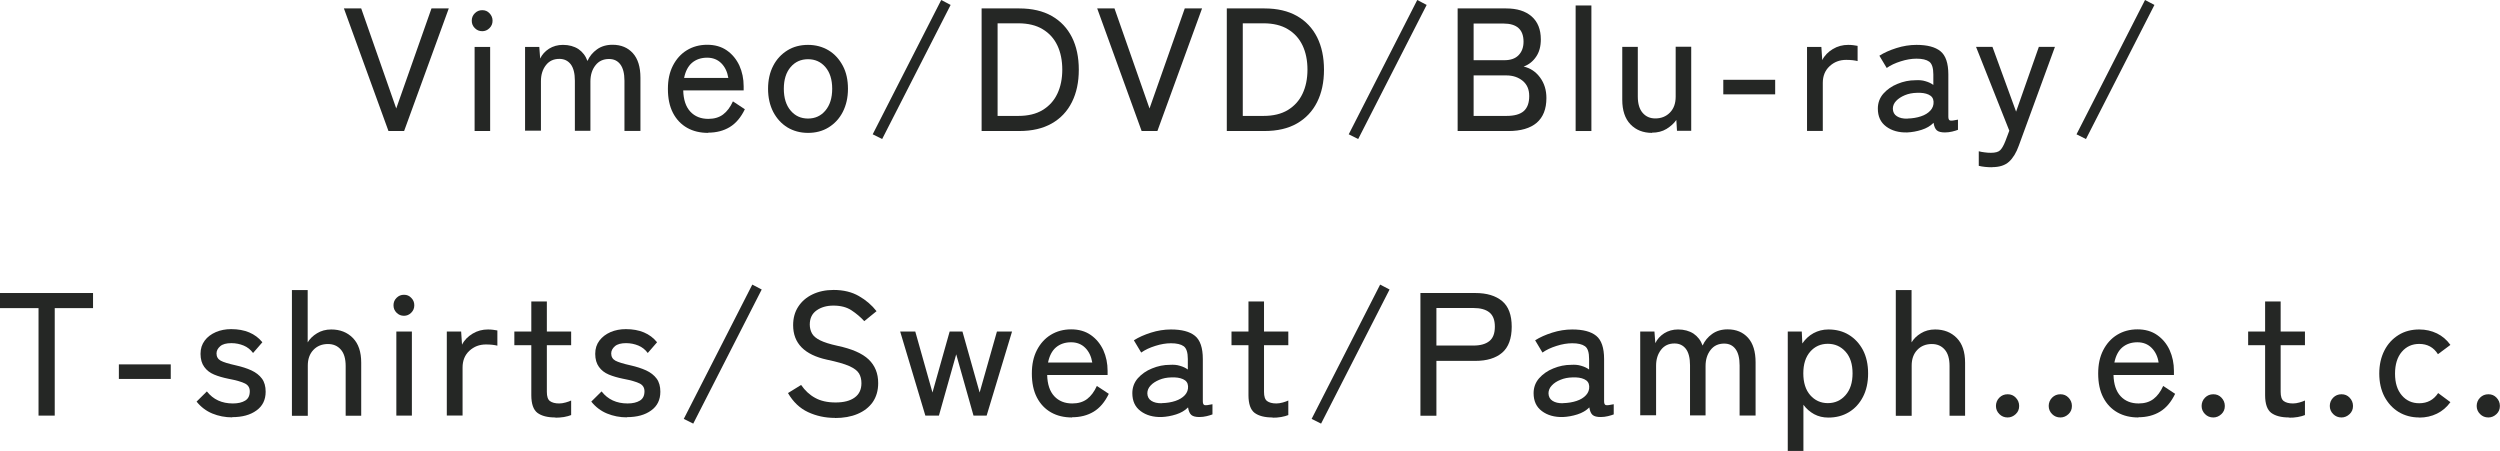
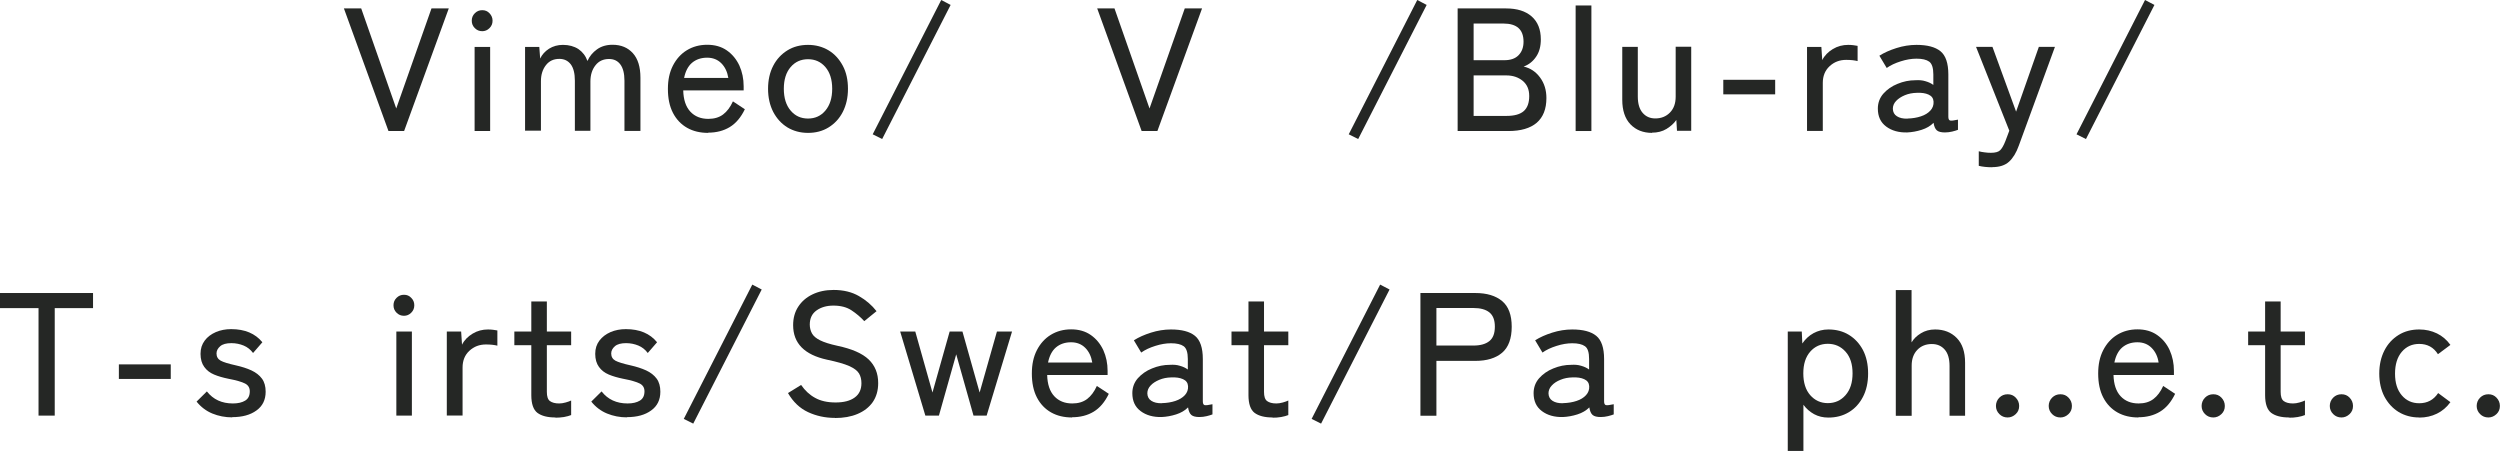
<svg xmlns="http://www.w3.org/2000/svg" id="_レイヤー_2" data-name="レイヤー 2" viewBox="0 0 228.4 41.2">
  <defs>
    <style>
      .cls-1 {
        fill: #252725;
        stroke-width: 0px;
      }
    </style>
  </defs>
  <g id="_レイヤー_5" data-name="レイヤー 5">
    <g>
      <path class="cls-1" d="M35.49,11.97L31.42.77h1.58l3.2,9.14,3.22-9.14h1.58l-4.08,11.2h-1.44Z" />
      <path class="cls-1" d="M44.06,2.85c-.27,0-.49-.09-.68-.28s-.28-.41-.28-.68.09-.49.28-.68.41-.28.68-.28.48.09.66.28.28.41.28.68-.09.49-.28.68-.41.28-.66.28ZM43.36,11.97v-7.68h1.42v7.68h-1.42Z" />
      <path class="cls-1" d="M47.97,11.97v-7.68h1.3l.08,1.06c.17-.36.44-.66.81-.9.37-.23.79-.35,1.27-.35.55,0,1.02.13,1.41.38.38.26.66.62.83,1.09.19-.43.48-.78.87-1.06s.86-.42,1.42-.42c.78,0,1.4.26,1.86.77.46.51.69,1.26.69,2.24v4.86h-1.46v-4.58c0-.67-.13-1.17-.38-1.5-.25-.33-.59-.49-1.03-.49-.52,0-.94.19-1.24.58-.3.38-.46.87-.46,1.47v4.51h-1.42v-4.58c0-.67-.13-1.17-.38-1.5-.26-.33-.6-.49-1.04-.49-.52,0-.93.19-1.23.58-.3.39-.45.87-.45,1.45v4.53h-1.44Z" />
      <path class="cls-1" d="M64.7,12.14c-.73,0-1.37-.15-1.92-.46-.55-.31-.99-.77-1.3-1.37s-.46-1.33-.46-2.18.15-1.53.46-2.14c.31-.6.73-1.07,1.27-1.4.54-.33,1.16-.5,1.86-.5s1.3.17,1.8.52c.5.35.87.81,1.14,1.38.26.58.39,1.21.39,1.89v.38h-5.52c.02.85.24,1.5.65,1.94.41.44.96.66,1.64.66.54,0,.99-.13,1.35-.4s.66-.67.9-1.2l1.09.72c-.36.75-.82,1.29-1.38,1.63-.56.34-1.22.51-1.98.51ZM62.51,7.12h4.03c-.09-.55-.3-1-.64-1.34s-.77-.51-1.3-.51c-.55,0-1.01.16-1.38.47-.36.31-.6.78-.72,1.38Z" />
      <path class="cls-1" d="M73.82,12.14c-.7,0-1.33-.17-1.88-.5-.55-.34-.98-.81-1.3-1.42-.31-.61-.47-1.31-.47-2.11s.16-1.5.47-2.1c.31-.6.75-1.07,1.3-1.41.55-.34,1.18-.5,1.88-.5s1.33.17,1.88.5.98.81,1.3,1.41.47,1.3.47,2.1-.16,1.5-.47,2.11-.75,1.08-1.3,1.42-1.18.5-1.88.5ZM73.82,10.83c.65,0,1.18-.24,1.59-.73.41-.49.62-1.15.62-1.99s-.21-1.5-.62-1.98c-.41-.48-.94-.72-1.59-.72s-1.18.24-1.59.72c-.41.48-.62,1.14-.62,1.98s.21,1.51.62,1.99c.41.49.94.73,1.59.73Z" />
      <path class="cls-1" d="M80.59,12.7l-.86-.43,6.26-12.27.86.45-6.26,12.26Z" />
-       <path class="cls-1" d="M89.68,11.97V.77h3.44c1.17,0,2.16.23,2.97.69.81.46,1.42,1.11,1.84,1.94s.63,1.83.63,2.97-.21,2.12-.63,2.96c-.42.84-1.03,1.49-1.84,1.95-.81.46-1.79.69-2.97.69h-3.44ZM91.14,10.59h1.89c.9,0,1.64-.18,2.23-.54.59-.36,1.04-.85,1.34-1.49.3-.63.45-1.37.45-2.2s-.15-1.58-.45-2.21c-.3-.63-.74-1.12-1.34-1.48-.59-.36-1.34-.54-2.23-.54h-1.89v8.45Z" />
      <path class="cls-1" d="M104.3,11.97l-4.06-11.2h1.58l3.2,9.14,3.22-9.14h1.58l-4.08,11.2h-1.44Z" />
-       <path class="cls-1" d="M112.08,11.97V.77h3.44c1.17,0,2.16.23,2.97.69.81.46,1.42,1.11,1.84,1.94.42.84.63,1.83.63,2.97s-.21,2.12-.63,2.96c-.42.84-1.04,1.49-1.84,1.95s-1.79.69-2.97.69h-3.44ZM113.54,10.59h1.89c.9,0,1.64-.18,2.23-.54.59-.36,1.04-.85,1.34-1.49.3-.63.45-1.37.45-2.2s-.15-1.58-.45-2.21c-.3-.63-.74-1.12-1.34-1.48-.59-.36-1.34-.54-2.23-.54h-1.89v8.45Z" />
      <path class="cls-1" d="M124.08,12.7l-.86-.43,6.26-12.27.86.45-6.26,12.26Z" />
      <path class="cls-1" d="M133.17,11.97V.77h4.43c.99,0,1.77.24,2.33.73.56.49.84,1.19.84,2.1,0,.63-.14,1.16-.43,1.58-.29.43-.67.73-1.14.9.61.14,1.11.47,1.5,1,.39.53.58,1.15.58,1.88,0,1-.3,1.75-.89,2.26-.59.5-1.45.75-2.58.75h-4.64ZM134.62,5.5h2.82c.57,0,1-.15,1.3-.46.3-.31.45-.72.45-1.23,0-1.11-.61-1.66-1.84-1.66h-2.72v3.36ZM134.62,10.59h3.01c.73,0,1.25-.15,1.58-.44.33-.29.5-.75.5-1.37s-.2-1.06-.59-1.39c-.4-.33-.9-.5-1.5-.5h-2.99v3.7Z" />
      <path class="cls-1" d="M143.95,11.97V.5h1.44v11.47h-1.44Z" />
      <path class="cls-1" d="M150.93,12.14c-.81,0-1.47-.26-1.97-.78-.5-.52-.75-1.27-.75-2.25v-4.83h1.42v4.54c0,.66.15,1.16.45,1.5s.68.5,1.15.5c.54,0,.99-.18,1.34-.54s.52-.84.52-1.45v-4.56h1.42v7.68h-1.3l-.06-.99c-.22.32-.53.59-.9.82-.38.23-.82.34-1.32.34Z" />
      <path class="cls-1" d="M157.44,8.62v-1.33h4.74v1.33h-4.74Z" />
      <path class="cls-1" d="M165.09,11.97v-7.68h1.31l.08,1.2c.21-.42.54-.75.97-1.01.43-.26.9-.38,1.4-.38.17,0,.33.01.48.03s.28.04.38.06v1.39c-.12-.03-.27-.06-.45-.08-.18-.02-.38-.03-.59-.03-.6,0-1.1.19-1.52.58-.42.39-.62.9-.62,1.53v4.38h-1.44Z" />
      <path class="cls-1" d="M174.25,12.1c-.78.02-1.42-.16-1.93-.54-.51-.38-.76-.92-.76-1.64,0-.52.17-.98.5-1.36.34-.38.77-.69,1.3-.9.53-.22,1.07-.33,1.64-.33.33-.02.63,0,.91.09.28.08.52.19.72.34v-.96c0-.6-.13-.99-.38-1.17-.25-.18-.64-.27-1.16-.27-.45,0-.93.08-1.43.24-.51.16-.94.36-1.29.61l-.67-1.12c.44-.28.96-.51,1.56-.7s1.21-.29,1.83-.29c.98,0,1.71.19,2.19.58.48.39.72,1.1.72,2.12v3.86c0,.2.05.32.16.35.11.03.35,0,.72-.08v.93c-.14.05-.31.11-.53.16s-.43.08-.66.08c-.34,0-.59-.06-.74-.19s-.25-.36-.3-.69c-.29.29-.65.5-1.09.64-.44.14-.88.22-1.33.24ZM174.27,10.83c.45-.01.86-.08,1.22-.2.37-.12.66-.3.87-.53s.31-.5.29-.82c-.02-.3-.17-.51-.46-.64-.28-.13-.64-.18-1.08-.16-.39.01-.76.08-1.09.22s-.59.31-.79.52-.3.45-.3.72c.01.3.13.53.37.68.23.15.55.23.96.22Z" />
      <path class="cls-1" d="M182.01,15.28c-.46,0-.87-.04-1.23-.13v-1.33c.16.04.34.08.54.1.2.03.39.04.57.04.41,0,.69-.08.85-.24.16-.16.32-.44.48-.85l.35-.93-3.04-7.66h1.5l2.16,5.92,2.08-5.92h1.47l-3.3,9.02c-.23.65-.53,1.14-.89,1.47-.36.33-.87.5-1.54.5Z" />
      <path class="cls-1" d="M190.57,12.7l-.86-.43,6.26-12.27.86.45-6.26,12.26Z" />
      <path class="cls-1" d="M3.52,37.97v-9.82H0v-1.38h8.5v1.38h-3.5v9.82h-1.47Z" />
      <path class="cls-1" d="M10.86,34.62v-1.33h4.74v1.33h-4.74Z" />
      <path class="cls-1" d="M21.22,38.13c-.65,0-1.26-.12-1.82-.35s-1.05-.6-1.44-1.09l.94-.93c.58.74,1.37,1.1,2.38,1.1.47,0,.84-.09,1.12-.26s.42-.45.42-.85c0-.32-.14-.56-.43-.71-.29-.15-.8-.3-1.54-.44-.48-.1-.91-.22-1.29-.38-.38-.16-.68-.39-.9-.7-.22-.3-.34-.7-.34-1.19s.13-.87.38-1.21.59-.59,1.02-.78c.42-.18.89-.27,1.4-.27,1.25,0,2.2.4,2.85,1.2l-.85.98c-.23-.31-.52-.54-.86-.68-.34-.14-.71-.22-1.12-.22-.46,0-.8.09-1.02.28-.22.19-.34.41-.34.66,0,.3.13.52.38.66s.72.28,1.39.43c.53.12,1.01.27,1.42.46.41.19.73.44.96.75.23.31.34.71.34,1.2,0,.74-.28,1.31-.84,1.71-.56.41-1.3.61-2.22.61Z" />
-       <path class="cls-1" d="M26.67,37.97v-11.47h1.44v4.78c.19-.32.47-.6.85-.83.37-.23.81-.35,1.3-.35.81,0,1.47.26,1.98.78.51.52.76,1.27.76,2.25v4.85h-1.42v-4.54c0-.67-.15-1.18-.45-1.51-.3-.34-.69-.5-1.17-.5-.54,0-.99.18-1.33.54-.34.36-.51.83-.51,1.43v4.59h-1.44Z" />
      <path class="cls-1" d="M36.91,28.85c-.27,0-.49-.09-.68-.28-.19-.19-.28-.41-.28-.68s.09-.49.28-.68c.19-.19.41-.28.68-.28s.48.09.66.28c.19.19.28.41.28.68s-.09.49-.28.68c-.19.19-.41.28-.66.28ZM36.21,37.97v-7.68h1.42v7.68h-1.42Z" />
      <path class="cls-1" d="M40.82,37.97v-7.68h1.31l.08,1.2c.21-.42.54-.75.97-1.01.43-.26.9-.38,1.4-.38.17,0,.33.01.48.03s.28.04.38.06v1.39c-.12-.03-.27-.06-.45-.08-.18-.02-.38-.03-.59-.03-.6,0-1.1.19-1.52.58-.42.39-.62.9-.62,1.53v4.38h-1.44Z" />
      <path class="cls-1" d="M50.75,38.14c-.73,0-1.27-.14-1.65-.42-.37-.28-.56-.82-.56-1.62v-4.56h-1.55v-1.25h1.55v-2.75h1.42v2.75h2.22v1.25h-2.22v4.26c0,.42.09.7.28.84s.47.22.84.22c.19,0,.39-.03.6-.09s.38-.12.5-.18v1.33c-.17.07-.39.13-.66.18-.27.04-.53.06-.78.06Z" />
      <path class="cls-1" d="M57.28,38.13c-.65,0-1.26-.12-1.82-.35s-1.05-.6-1.44-1.09l.94-.93c.58.74,1.37,1.1,2.38,1.1.47,0,.84-.09,1.12-.26s.42-.45.42-.85c0-.32-.14-.56-.43-.71-.29-.15-.8-.3-1.54-.44-.48-.1-.91-.22-1.29-.38-.38-.16-.68-.39-.9-.7-.22-.3-.34-.7-.34-1.19s.13-.87.38-1.21c.26-.34.59-.59,1.02-.78.42-.18.89-.27,1.4-.27,1.25,0,2.2.4,2.85,1.2l-.85.98c-.23-.31-.52-.54-.86-.68s-.71-.22-1.12-.22c-.46,0-.8.09-1.02.28-.22.19-.34.41-.34.66,0,.3.13.52.38.66.26.14.72.28,1.39.43.53.12,1,.27,1.42.46.41.19.73.44.96.75.23.31.34.71.34,1.2,0,.74-.28,1.31-.84,1.71-.56.41-1.3.61-2.22.61Z" />
      <path class="cls-1" d="M63.33,38.7l-.86-.43,6.26-12.27.86.45-6.26,12.26Z" />
      <path class="cls-1" d="M76.29,38.18c-.9,0-1.72-.18-2.47-.53s-1.36-.93-1.83-1.74l1.2-.74c.35.51.78.91,1.28,1.18.5.28,1.12.42,1.87.42s1.33-.15,1.74-.45c.42-.3.62-.74.62-1.31,0-.34-.07-.64-.22-.89-.15-.25-.45-.48-.9-.68s-1.13-.39-2.03-.58c-2.06-.45-3.09-1.5-3.09-3.15,0-.64.15-1.2.46-1.68.31-.48.74-.86,1.3-1.13s1.2-.41,1.94-.41c.9,0,1.67.19,2.31.56.65.37,1.18.83,1.61,1.38l-1.12.91c-.34-.37-.73-.7-1.17-.99-.44-.29-.99-.43-1.65-.43-.62,0-1.13.15-1.54.44-.41.29-.62.72-.62,1.29,0,.3.07.57.2.81.13.24.38.45.74.63.36.18.89.35,1.58.5,1.32.28,2.27.69,2.86,1.25.58.56.87,1.27.87,2.16,0,.68-.17,1.26-.5,1.74-.34.48-.8.83-1.39,1.08-.59.25-1.28.37-2.06.37Z" />
      <path class="cls-1" d="M84.54,37.97l-2.3-7.68h1.38l1.57,5.57,1.57-5.57h1.17l1.57,5.57,1.58-5.57h1.38l-2.32,7.68h-1.2l-1.58-5.6-1.58,5.6h-1.22Z" />
      <path class="cls-1" d="M97.95,38.14c-.73,0-1.37-.15-1.92-.46-.55-.31-.99-.77-1.3-1.37s-.46-1.33-.46-2.18.15-1.53.46-2.14c.31-.6.73-1.07,1.27-1.4.54-.33,1.16-.5,1.86-.5s1.3.17,1.8.52c.5.35.87.81,1.14,1.38.26.58.39,1.21.39,1.89v.38h-5.52c.02.85.24,1.5.65,1.94.41.44.96.66,1.64.66.54,0,.99-.13,1.35-.4s.66-.67.9-1.2l1.09.72c-.36.75-.82,1.29-1.38,1.63-.56.34-1.22.51-1.98.51ZM95.76,33.12h4.03c-.09-.55-.3-1-.64-1.34s-.77-.51-1.3-.51c-.55,0-1.01.16-1.38.47-.36.31-.6.78-.72,1.38Z" />
      <path class="cls-1" d="M106.14,38.1c-.78.02-1.42-.16-1.93-.54-.51-.38-.76-.92-.76-1.64,0-.52.17-.98.5-1.36.34-.38.77-.69,1.3-.9.53-.22,1.07-.33,1.64-.33.33-.02.63,0,.91.09.28.08.52.19.72.34v-.96c0-.6-.13-.99-.38-1.17-.25-.18-.64-.27-1.16-.27-.45,0-.93.08-1.43.24-.51.16-.94.36-1.29.61l-.67-1.12c.44-.28.96-.51,1.56-.7s1.21-.29,1.83-.29c.98,0,1.71.19,2.19.58.48.39.72,1.1.72,2.12v3.86c0,.2.05.32.16.35.11.03.35,0,.72-.08v.93c-.14.05-.31.11-.53.16s-.43.08-.66.08c-.34,0-.59-.06-.74-.19s-.25-.36-.3-.69c-.29.29-.65.5-1.09.64-.44.14-.88.22-1.33.24ZM106.16,36.83c.45-.01.86-.08,1.22-.2s.66-.3.87-.53.31-.5.29-.82c-.02-.3-.17-.51-.46-.64s-.64-.18-1.08-.16c-.4.01-.76.08-1.09.22s-.6.31-.79.52c-.2.21-.3.45-.3.72.01.3.13.53.37.68.23.15.55.23.96.22Z" />
      <path class="cls-1" d="M116.27,38.14c-.73,0-1.27-.14-1.65-.42-.37-.28-.56-.82-.56-1.62v-4.56h-1.55v-1.25h1.55v-2.75h1.42v2.75h2.22v1.25h-2.22v4.26c0,.42.09.7.28.84s.47.22.84.22c.19,0,.39-.03.6-.09s.38-.12.5-.18v1.33c-.17.07-.39.13-.66.18s-.53.06-.78.06Z" />
      <path class="cls-1" d="M120.69,38.7l-.86-.43,6.26-12.27.86.45-6.26,12.26Z" />
      <path class="cls-1" d="M129.77,37.97v-11.2h5.01c1.06,0,1.87.25,2.46.74.58.49.87,1.27.87,2.34s-.29,1.87-.87,2.37c-.58.5-1.4.75-2.46.75h-3.55v5.01h-1.46ZM131.23,31.57h3.38c.64,0,1.13-.14,1.46-.41.34-.27.5-.71.5-1.32s-.17-1.03-.5-1.3c-.34-.27-.82-.4-1.46-.4h-3.38v3.42Z" />
      <path class="cls-1" d="M142.8,38.1c-.78.02-1.42-.16-1.93-.54-.51-.38-.76-.92-.76-1.64,0-.52.17-.98.5-1.36.34-.38.77-.69,1.3-.9.53-.22,1.07-.33,1.64-.33.33-.02.63,0,.91.09.28.08.52.19.72.34v-.96c0-.6-.12-.99-.38-1.17-.25-.18-.64-.27-1.16-.27-.45,0-.93.08-1.43.24-.51.16-.94.36-1.29.61l-.67-1.12c.44-.28.96-.51,1.56-.7.6-.19,1.21-.29,1.83-.29.98,0,1.71.19,2.19.58.48.39.72,1.1.72,2.12v3.86c0,.2.05.32.16.35.11.03.35,0,.72-.08v.93c-.14.05-.31.11-.53.16-.21.05-.43.08-.66.08-.34,0-.59-.06-.74-.19s-.25-.36-.3-.69c-.29.29-.65.5-1.09.64-.44.14-.88.22-1.33.24ZM142.81,36.83c.45-.01.86-.08,1.22-.2.37-.12.66-.3.87-.53.21-.23.31-.5.29-.82-.02-.3-.17-.51-.46-.64-.28-.13-.64-.18-1.08-.16-.4.01-.76.08-1.09.22-.33.13-.6.31-.79.52-.2.21-.3.45-.3.72.01.3.13.53.37.68.23.15.55.23.96.22Z" />
-       <path class="cls-1" d="M149.85,37.97v-7.68h1.3l.08,1.06c.17-.36.44-.66.81-.9.37-.23.79-.35,1.27-.35.55,0,1.02.13,1.41.38.38.26.66.62.83,1.09.19-.43.48-.78.87-1.06.39-.28.86-.42,1.42-.42.78,0,1.4.26,1.86.77s.69,1.26.69,2.24v4.86h-1.46v-4.58c0-.67-.13-1.17-.38-1.5-.25-.33-.59-.49-1.03-.49-.52,0-.94.19-1.24.58-.3.38-.46.87-.46,1.47v4.51h-1.42v-4.58c0-.67-.13-1.17-.38-1.5-.26-.33-.6-.49-1.04-.49-.52,0-.93.19-1.23.58-.3.39-.45.87-.45,1.45v4.53h-1.44Z" />
      <path class="cls-1" d="M163.33,41.2v-10.91h1.28l.05,1.09c.28-.41.62-.72,1.02-.94.41-.22.86-.34,1.36-.34.7,0,1.33.16,1.87.49.54.33.97.79,1.29,1.39.31.6.47,1.31.47,2.14s-.16,1.54-.47,2.14-.74,1.07-1.29,1.4-1.17.49-1.87.49c-.48,0-.91-.1-1.3-.31-.38-.21-.71-.49-.98-.86v4.22h-1.44ZM166.99,36.83c.65,0,1.19-.24,1.62-.73s.64-1.15.64-1.99-.21-1.5-.64-1.98-.97-.72-1.62-.72-1.19.24-1.61.72-.63,1.14-.63,1.98.21,1.51.63,1.99.96.73,1.61.73Z" />
      <path class="cls-1" d="M173.2,37.97v-11.47h1.44v4.78c.19-.32.47-.6.85-.83.37-.23.81-.35,1.3-.35.81,0,1.47.26,1.98.78.51.52.76,1.27.76,2.25v4.85h-1.42v-4.54c0-.67-.15-1.18-.45-1.51-.3-.34-.69-.5-1.17-.5-.54,0-.99.18-1.33.54-.34.36-.51.83-.51,1.43v4.59h-1.44Z" />
      <path class="cls-1" d="M183.42,38.14c-.3,0-.55-.1-.76-.31s-.31-.46-.31-.74.1-.55.31-.76.46-.31.76-.31.54.1.74.31.31.46.31.76-.1.54-.31.74-.46.31-.74.31Z" />
      <path class="cls-1" d="M188.24,38.14c-.3,0-.55-.1-.76-.31s-.31-.46-.31-.74.1-.55.31-.76.46-.31.76-.31.54.1.74.31.31.46.31.76-.1.54-.31.74-.46.31-.74.31Z" />
      <path class="cls-1" d="M195.37,38.14c-.73,0-1.37-.15-1.92-.46-.55-.31-.99-.77-1.3-1.37-.31-.6-.46-1.33-.46-2.18s.15-1.53.46-2.14c.31-.6.73-1.07,1.27-1.4s1.16-.5,1.86-.5,1.3.17,1.8.52c.5.35.88.81,1.14,1.38.26.58.39,1.21.39,1.89v.38h-5.52c.02.85.24,1.5.65,1.94.41.44.96.66,1.64.66.54,0,.99-.13,1.35-.4s.66-.67.9-1.2l1.09.72c-.36.75-.82,1.29-1.38,1.63s-1.22.51-1.98.51ZM193.18,33.12h4.03c-.08-.55-.3-1-.64-1.34-.34-.34-.77-.51-1.3-.51-.55,0-1.01.16-1.38.47-.36.31-.6.78-.72,1.38Z" />
      <path class="cls-1" d="M202.21,38.14c-.3,0-.55-.1-.76-.31s-.31-.46-.31-.74.1-.55.31-.76.46-.31.76-.31.54.1.74.31.31.46.31.76-.1.54-.31.74-.46.31-.74.31Z" />
      <path class="cls-1" d="M209.15,38.14c-.73,0-1.27-.14-1.65-.42-.37-.28-.56-.82-.56-1.62v-4.56h-1.55v-1.25h1.55v-2.75h1.42v2.75h2.22v1.25h-2.22v4.26c0,.42.09.7.28.84s.47.22.84.22c.19,0,.39-.03.6-.09s.38-.12.5-.18v1.33c-.17.07-.39.13-.66.18s-.53.06-.78.06Z" />
      <path class="cls-1" d="M213.92,38.14c-.3,0-.55-.1-.76-.31s-.31-.46-.31-.74.1-.55.31-.76.46-.31.76-.31.54.1.74.31.31.46.31.76-.1.54-.31.74-.46.31-.74.31Z" />
      <path class="cls-1" d="M221.02,38.14c-.7,0-1.33-.17-1.88-.5-.55-.34-.98-.81-1.3-1.41-.31-.6-.47-1.3-.47-2.1s.16-1.5.47-2.11c.31-.61.75-1.08,1.3-1.42.55-.34,1.18-.5,1.88-.5.59,0,1.12.12,1.62.36.49.24.9.59,1.23,1.05l-1.14.85c-.39-.63-.97-.94-1.71-.94-.65,0-1.18.24-1.59.72-.41.48-.62,1.15-.62,2s.21,1.5.62,1.98c.41.48.94.72,1.59.72.75,0,1.32-.31,1.73-.93l1.12.83c-.33.46-.74.81-1.23,1.05-.49.24-1.03.36-1.62.36Z" />
-       <path class="cls-1" d="M227.34,38.14c-.3,0-.55-.1-.76-.31s-.31-.46-.31-.74.1-.55.31-.76.46-.31.76-.31.54.1.74.31.31.46.31.76-.1.54-.31.74-.46.31-.74.31Z" />
+       <path class="cls-1" d="M227.34,38.14c-.3,0-.55-.1-.76-.31s-.31-.46-.31-.74.1-.55.31-.76.46-.31.76-.31.54.1.74.31.31.46.31.76-.1.54-.31.74-.46.31-.74.31" />
    </g>
  </g>
</svg>